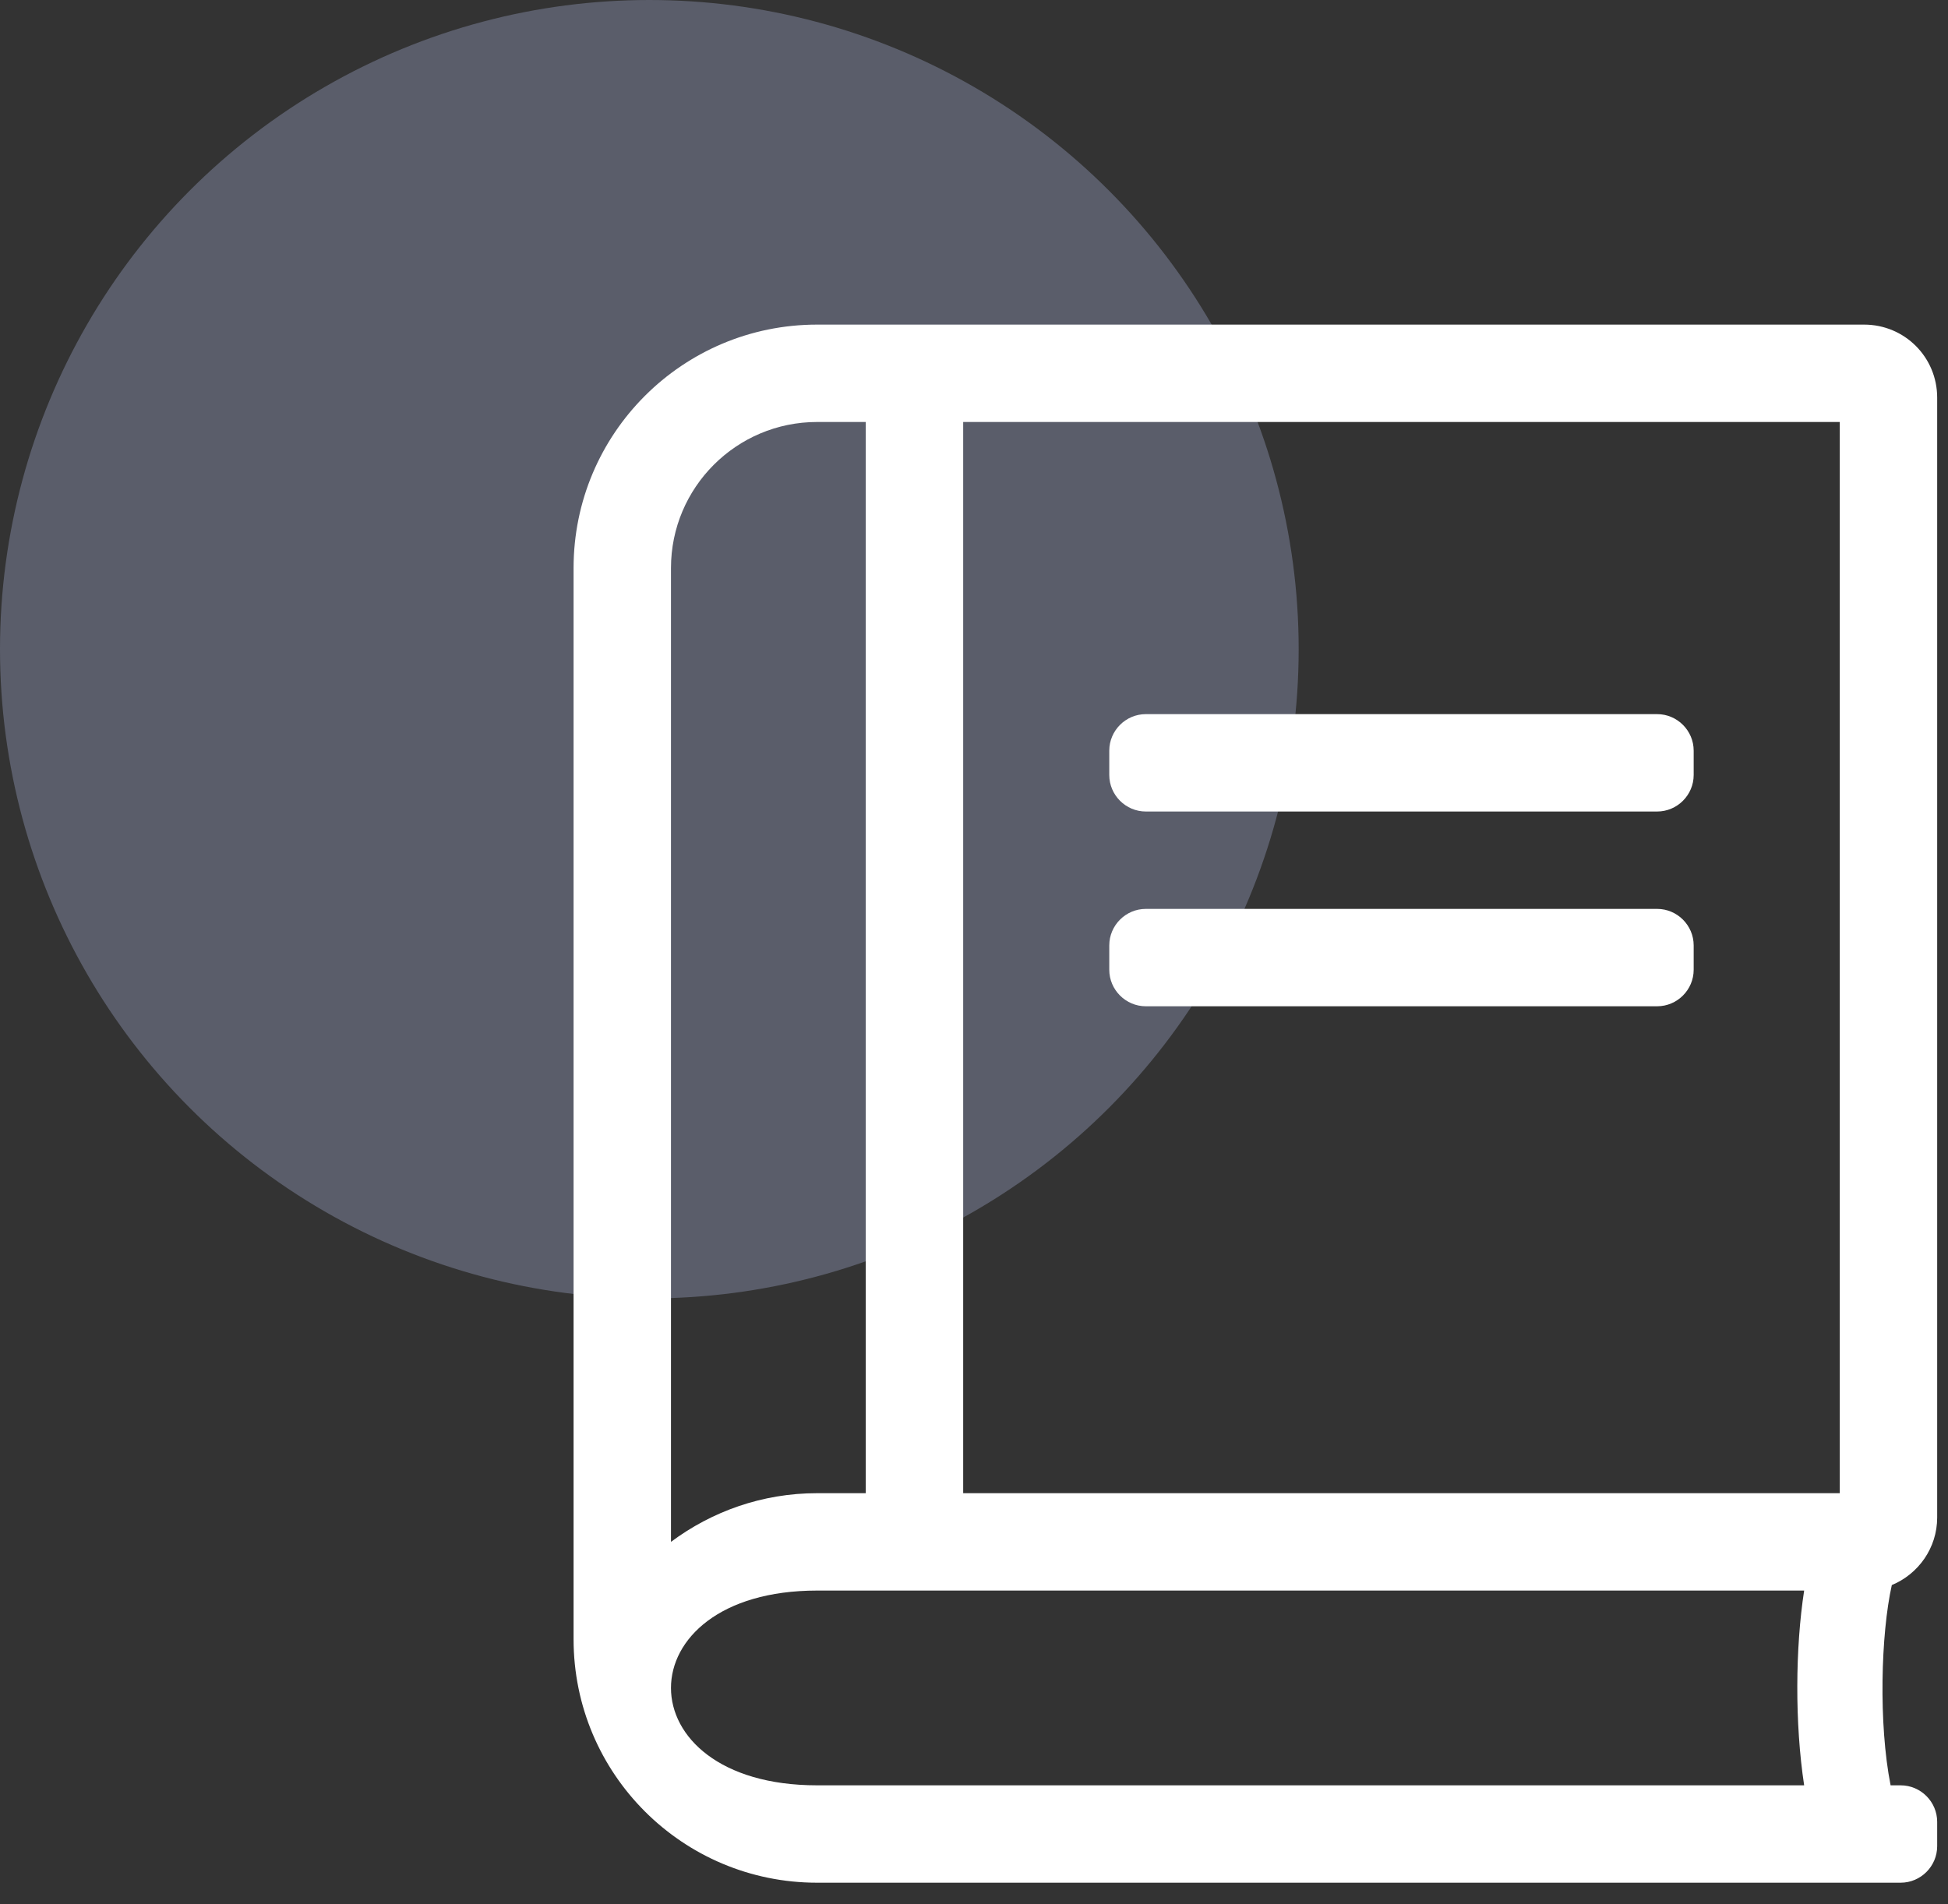
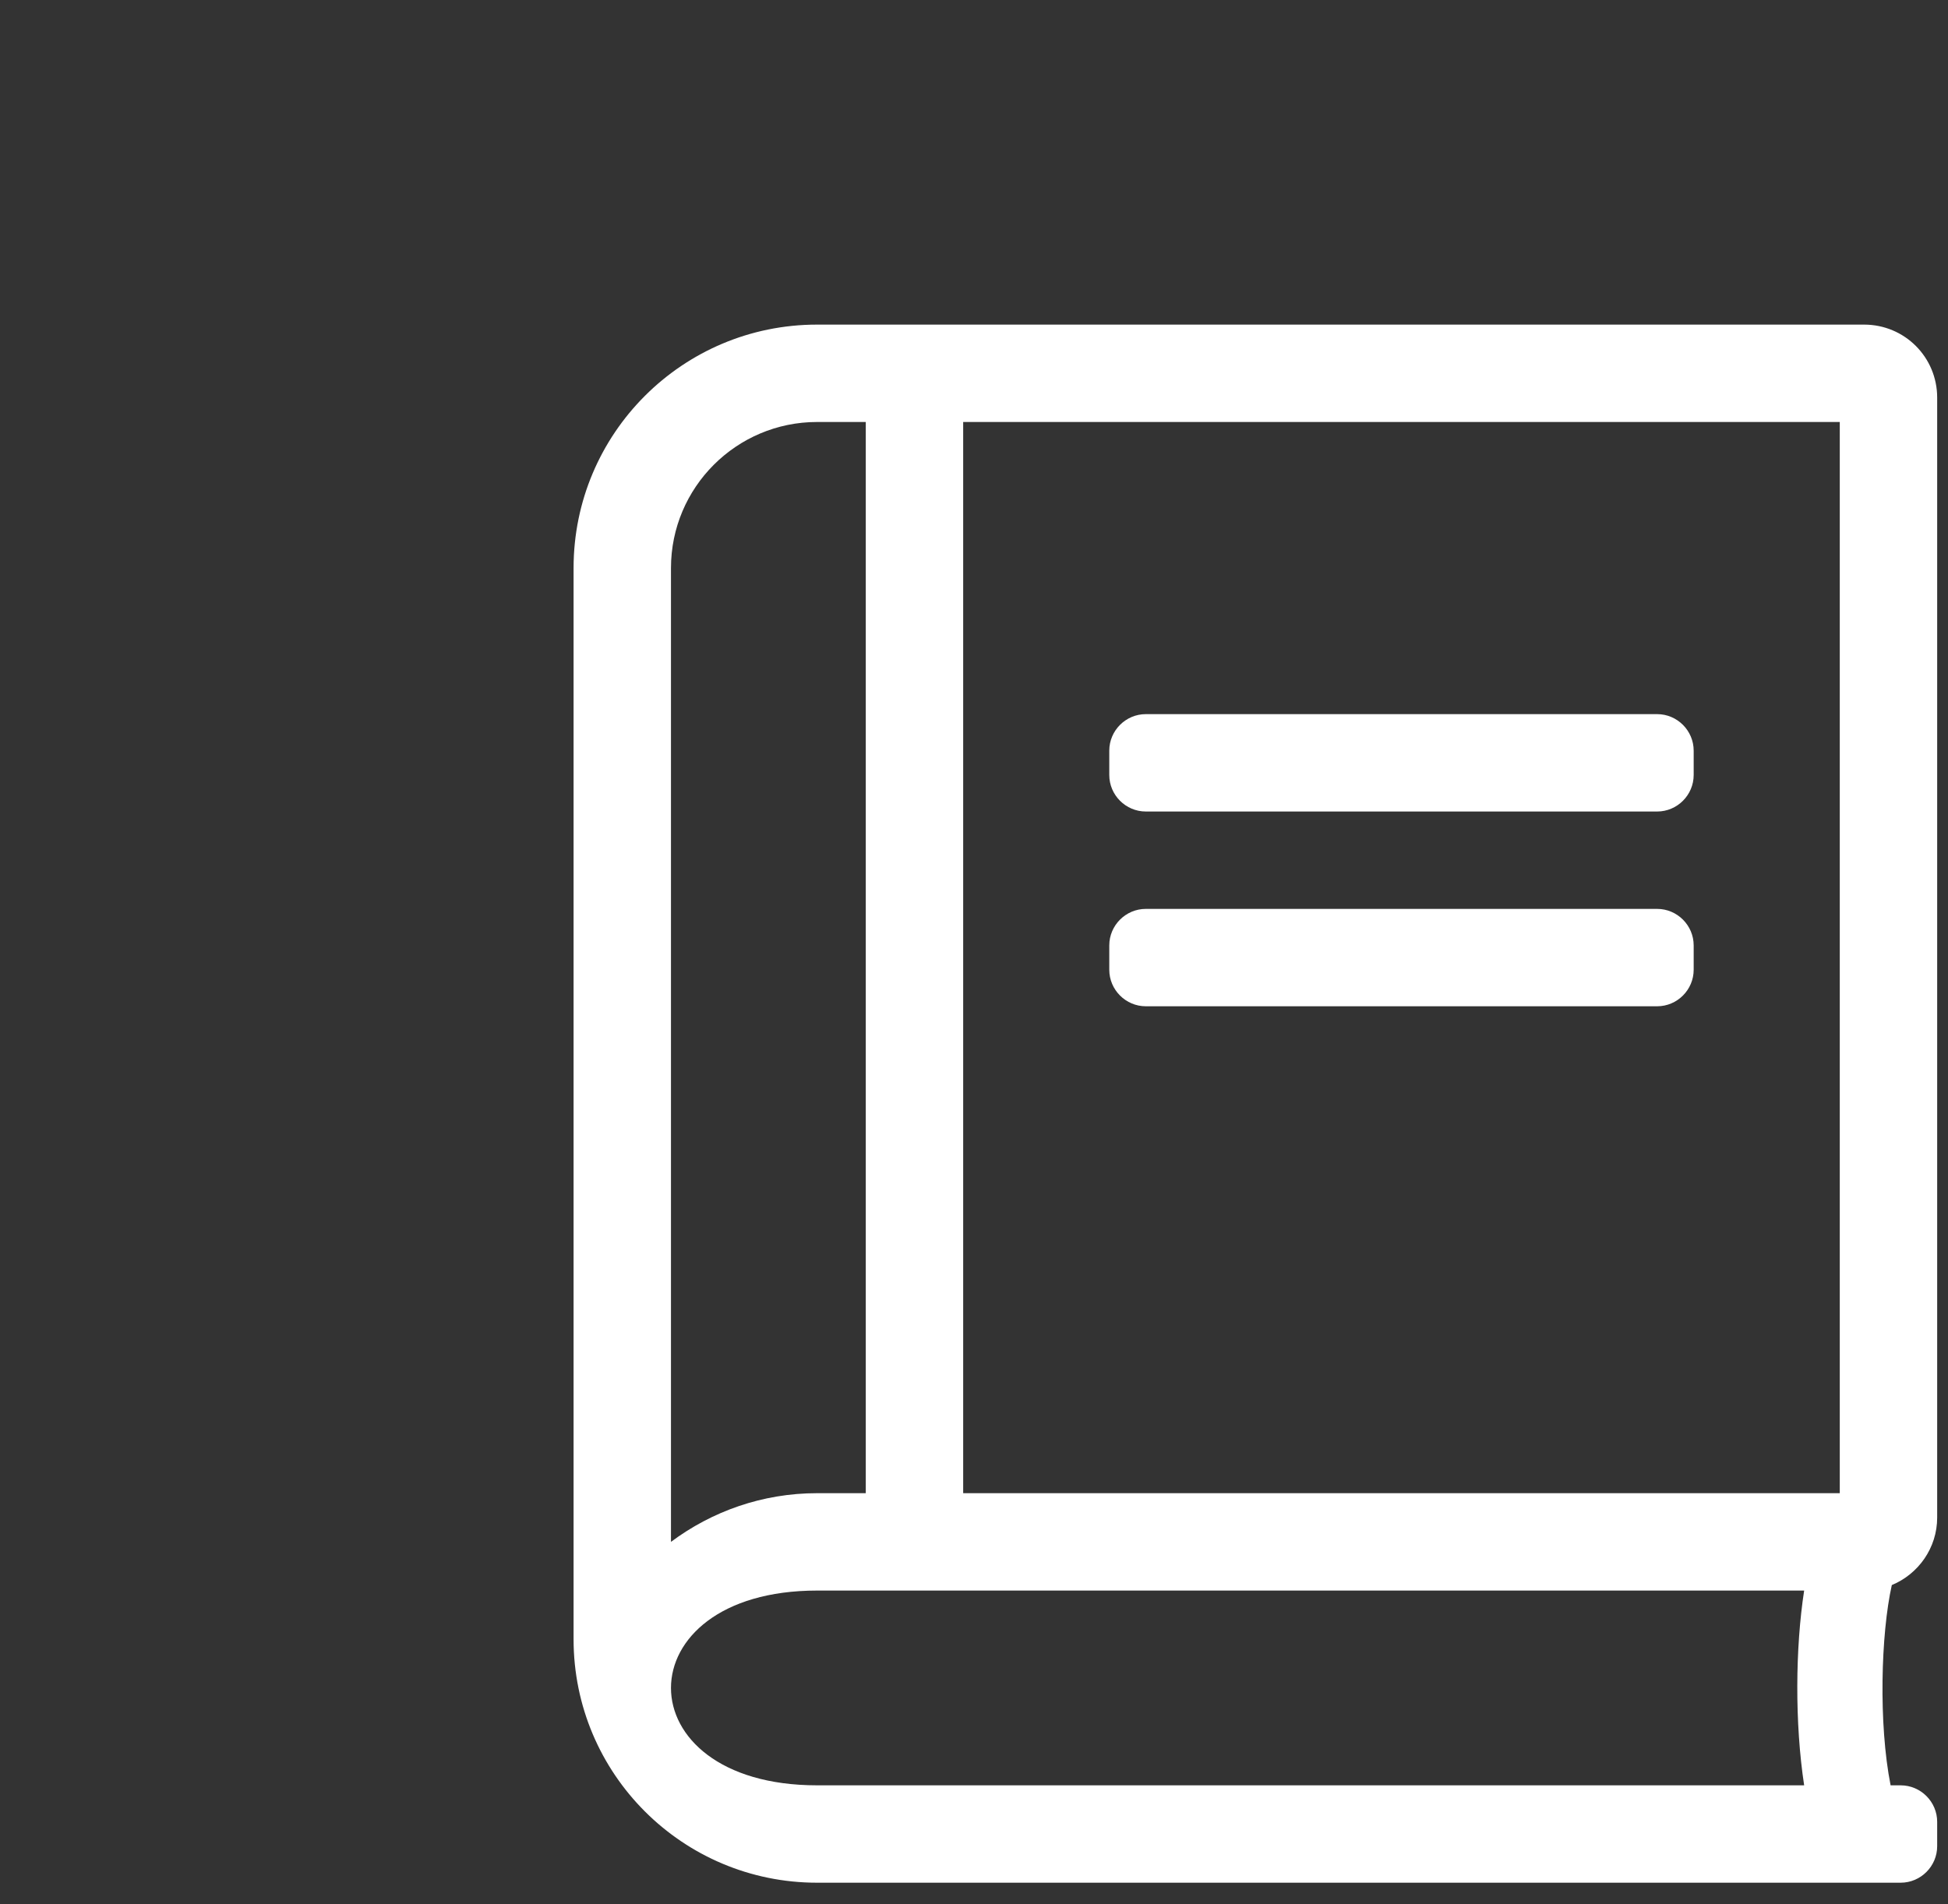
<svg xmlns="http://www.w3.org/2000/svg" width="45px" height="44px" viewBox="0 0 45 44" version="1.1">
  <rect x="0" y="0" width="45" height="44" fill="#333333" stroke="none" />
  <title>71E1719C-6871-4C75-970C-5003FB2A286D</title>
  <g id="UI-Design" stroke="none" stroke-width="1" fill="none" fill-rule="evenodd">
    <g id="03b---Developers---Support" transform="translate(-122, -393)">
      <g id="Normal" transform="translate(122, 393)">
-         <circle id="Icon-BG" fill="#5A5D6A" cx="15" cy="15" r="15" />
        <path d="M43.906,43.5 C44.37,43.5 44.75,43.12 44.75,42.656 L44.75,42.094 C44.75,41.63 44.37,41.25 43.906,41.25 L43.674,41.25 C43.393,39.83 43.449,37.755 43.702,36.623 C44.314,36.37 44.75,35.766 44.75,35.063 L44.75,9.188 C44.75,8.252 43.998,7.5 43.062,7.5 L18.875,7.5 C15.767,7.5 13.25,10.017 13.25,13.125 L13.25,37.875 C13.25,40.983 15.767,43.5 18.875,43.5 L43.906,43.5 Z M42.5,34.5 L22.25,34.5 L22.25,9.75 L42.5,9.75 L42.5,34.5 Z M15.5,35.625 L15.5,13.125 C15.5,11.262 17.012,9.75 18.875,9.75 L20,9.75 L20,34.5 L18.875,34.5 C17.609,34.5 16.442,34.922 15.5,35.625 Z M38.281,18.75 C38.745,18.75 39.125,18.37 39.125,17.906 L39.125,17.344 C39.125,16.88 38.745,16.5 38.281,16.5 L26.469,16.5 C26.005,16.5 25.625,16.88 25.625,17.344 L25.625,17.906 C25.625,18.37 26.005,18.75 26.469,18.75 L38.281,18.75 Z M38.281,23.25 C38.745,23.25 39.125,22.87 39.125,22.406 L39.125,21.844 C39.125,21.38 38.745,21 38.281,21 L26.469,21 C26.005,21 25.625,21.38 25.625,21.844 L25.625,22.406 C25.625,22.87 26.005,23.25 26.469,23.25 L38.281,23.25 Z M41.677,41.25 L18.875,41.25 C14.375,41.25 14.375,36.75 18.875,36.75 L41.677,36.75 C41.473,38.072 41.459,39.816 41.677,41.25 Z" id="" fill="#FFFFFF" fill-rule="nonzero" />
      </g>
    </g>
  </g>
</svg>